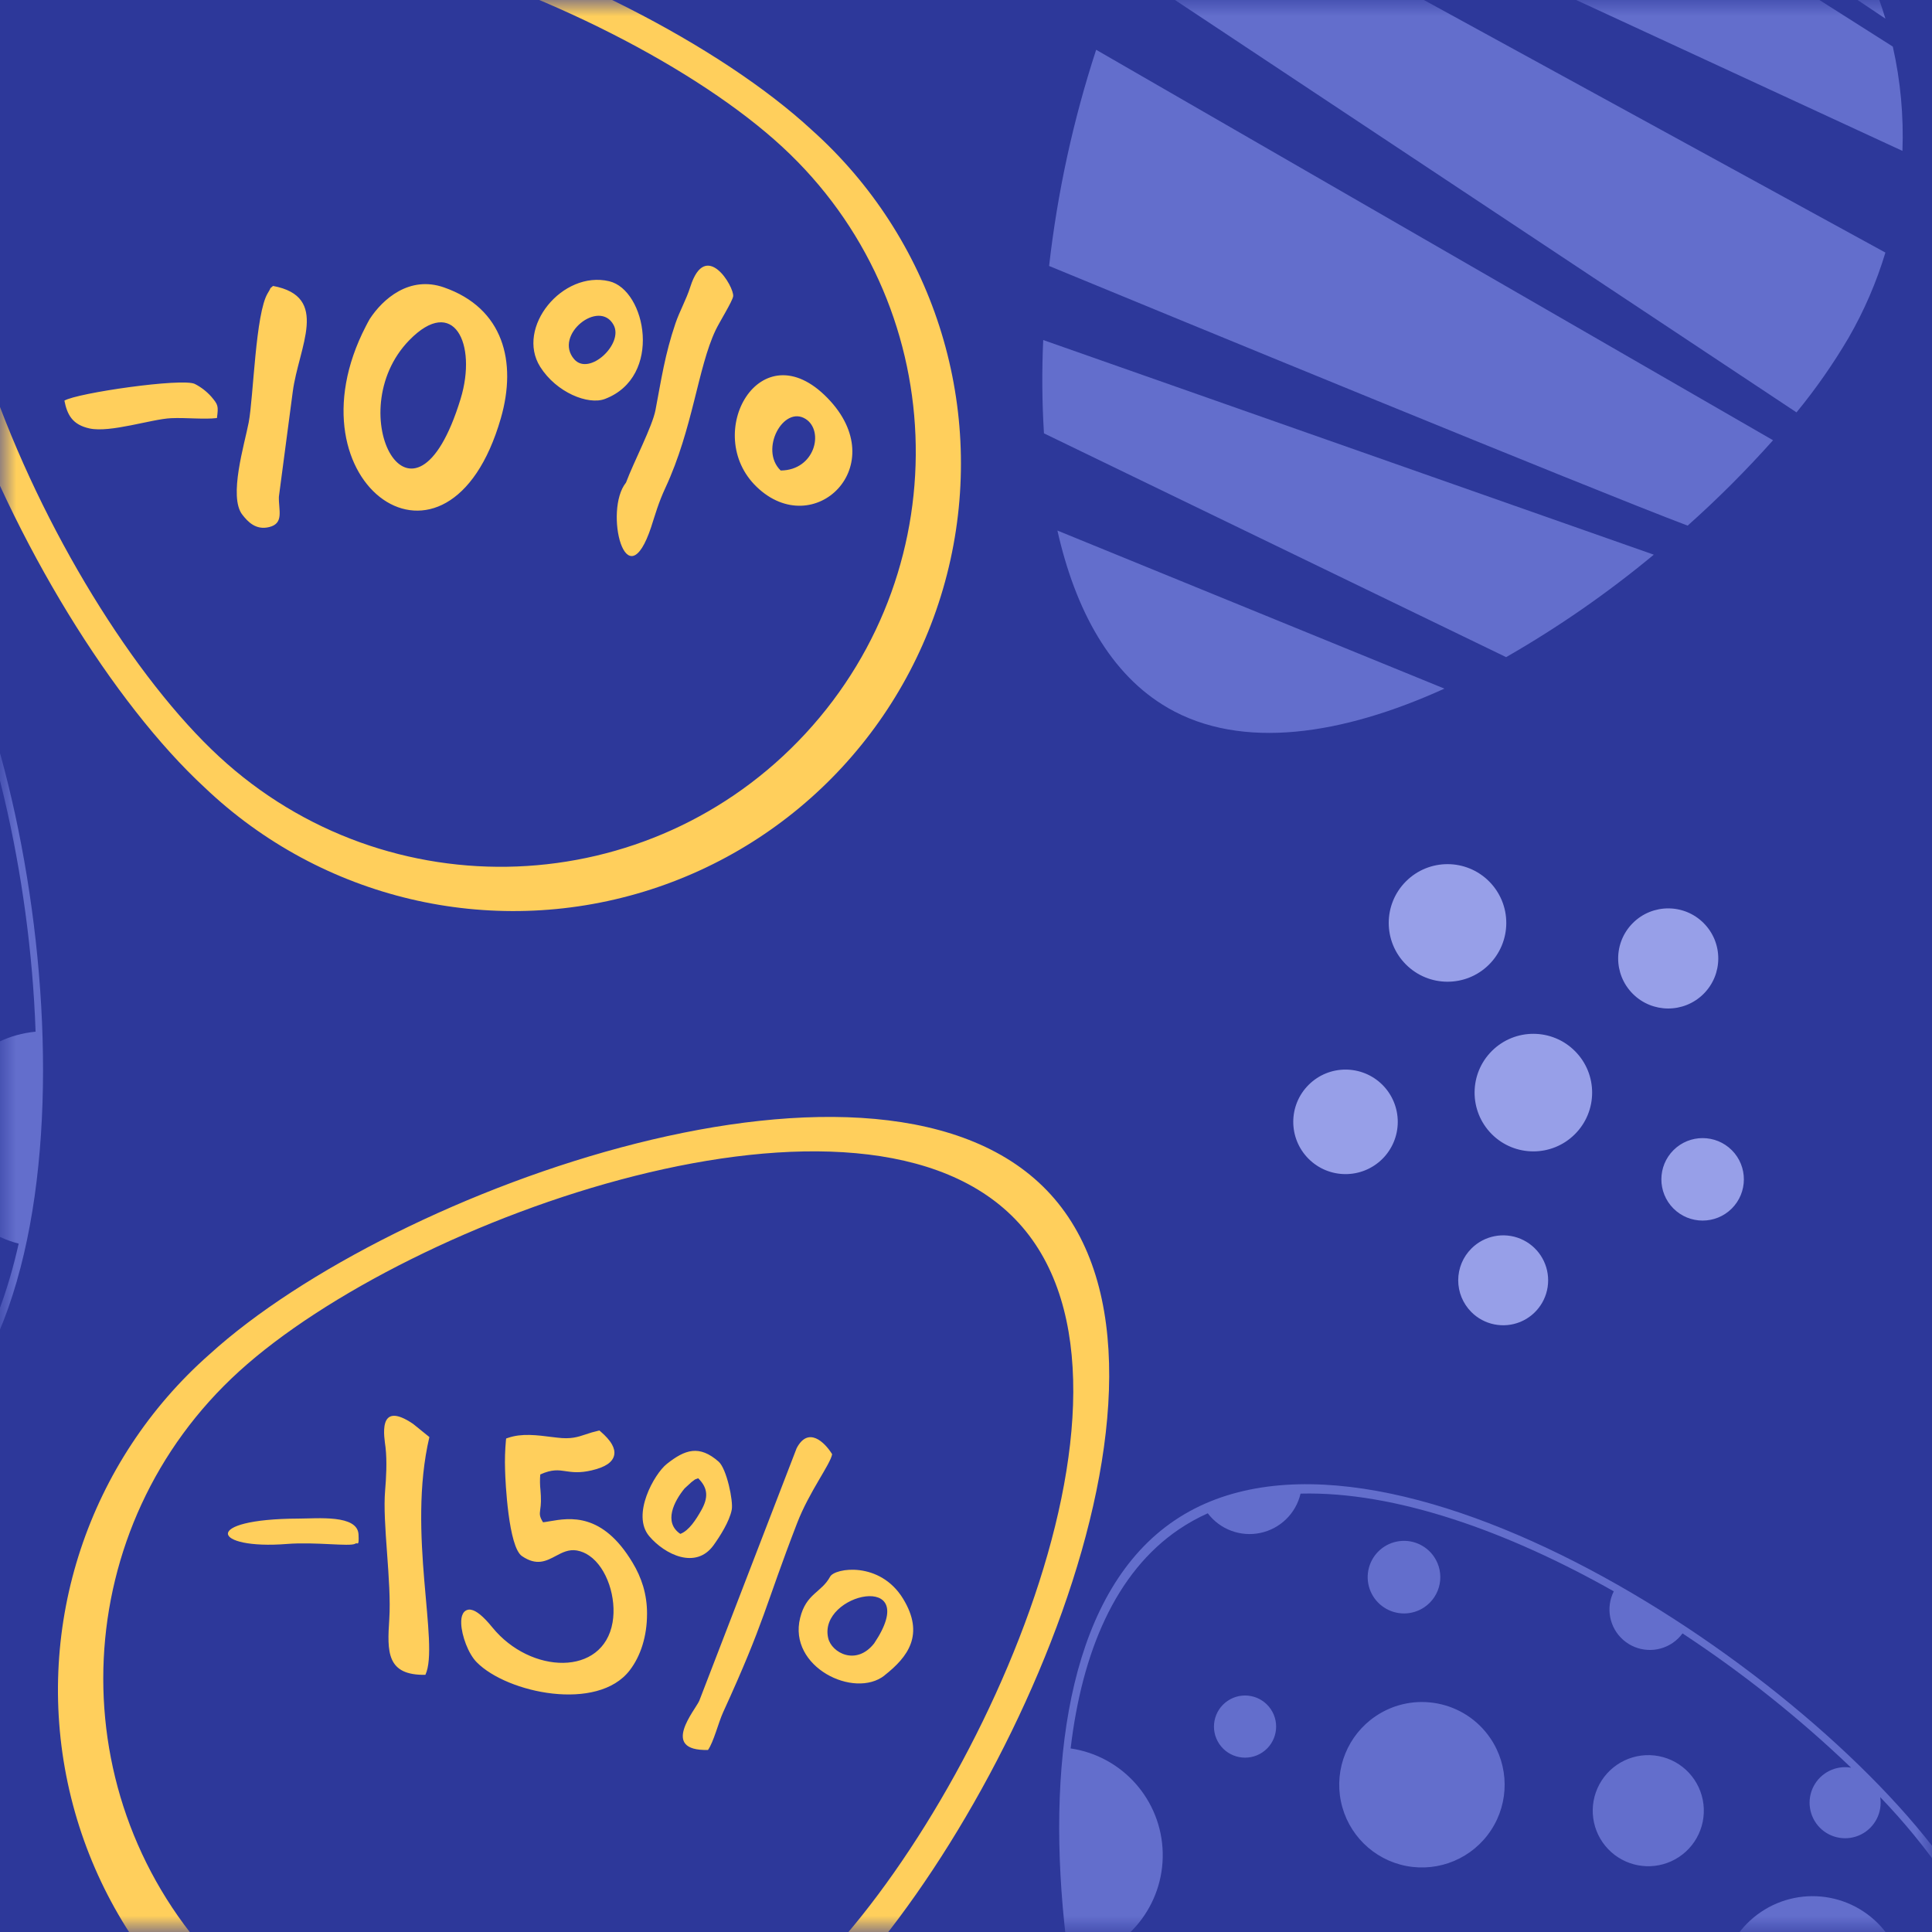
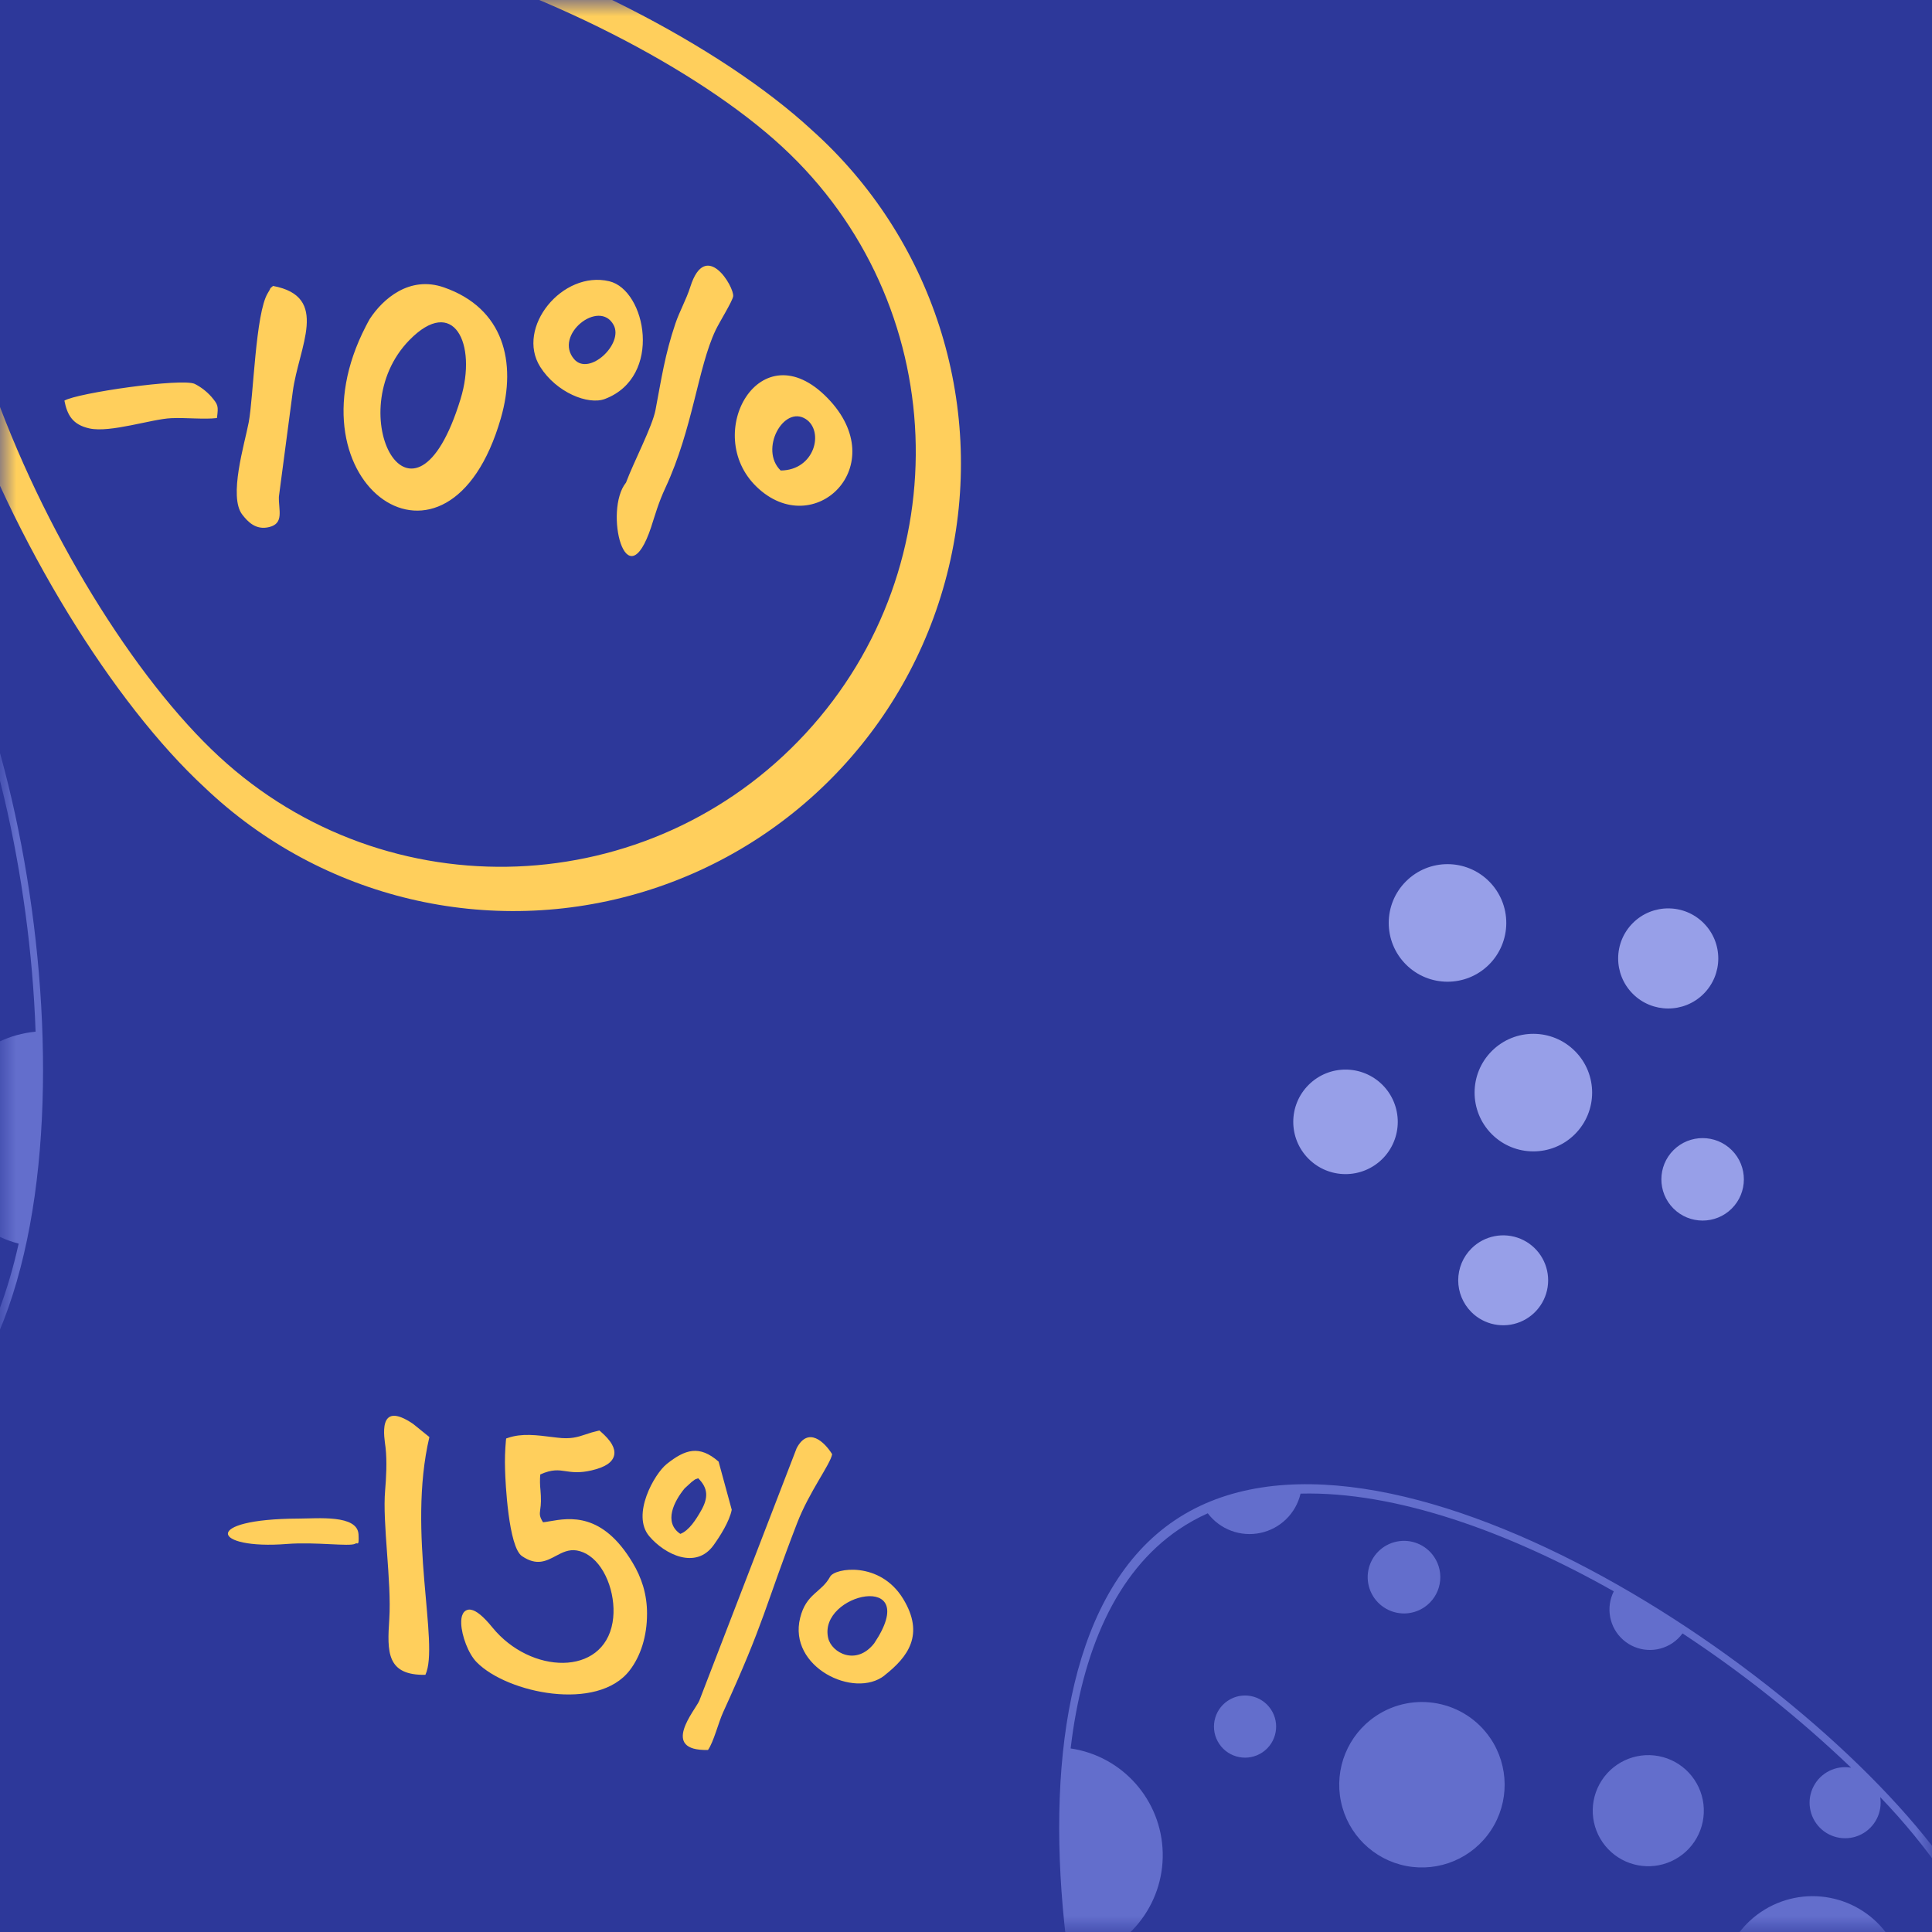
<svg xmlns="http://www.w3.org/2000/svg" xmlns:xlink="http://www.w3.org/1999/xlink" width="60px" height="60px" viewBox="0 0 60 60" version="1.1">
  <title>Group</title>
  <defs>
    <rect id="path-1" x="0" y="0" width="60" height="60" />
  </defs>
  <g id="Page-1" stroke="none" stroke-width="1" fill="none" fill-rule="evenodd">
    <g id="Group">
      <g id="Group-Copy-2">
        <g id="shutterstock_1669919767-[Converted]">
          <mask id="mask-2" fill="white">
            <use xlink:href="#path-1" />
          </mask>
          <use id="Mask" fill="#2D389A" fill-rule="nonzero" transform="translate(30, 30) scale(-1, 1) translate(-30, -30) " xlink:href="#path-1" />
          <g mask="url(#mask-2)">
            <g transform="translate(88.96, 27.71) rotate(-270) translate(-88.96, -27.71) translate(31.96, -89.29)">
-               <path d="M33.976,146.878 L24.228,167.954 C22.733,166.323 21.695,164.328 21.218,162.168 L30.737,147.177 C31.799,146.938 32.888,146.837 33.976,146.878 Z M42.748,173.539 L49.698,159.186 C48.771,157.569 47.707,156.035 46.516,154.6 L39.85,173.562 C40.814,173.606 41.78,173.599 42.743,173.539 L42.748,173.539 Z M37.55,173.379 C39.09,169.646 44.473,156.57 45.614,153.549 C44.782,152.615 43.896,151.729 42.962,150.897 L30.836,171.918 C33.018,172.631 35.267,173.12 37.548,173.379 L37.55,173.379 Z M22.598,153.17 C21.289,155.437 20.724,158.058 20.981,160.663 L29.869,147.407 C26.798,148.327 24.195,150.389 22.598,153.17 L22.598,153.17 Z M51.276,169.688 C52.599,167.391 52.116,164.275 50.676,161.102 L45.767,173.121 C48.239,172.564 50.247,171.474 51.276,169.686 L51.276,169.688 Z M27.222,170.352 C27.562,170.548 27.933,170.74 28.325,170.924 L42.097,150.168 C41.367,149.569 40.592,149.028 39.778,148.549 C38.943,148.068 38.056,147.685 37.134,147.407 L25.316,169.001 C25.908,169.509 26.546,169.96 27.222,170.35 L27.222,170.352 Z" id="Shape" fill="#636ECC" fill-rule="evenodd" />
              <path d="M28.16,206.82 C33.798,212.028 48.538,205.243 53.746,199.605 C57.208,195.973 58.443,190.757 56.979,185.958 C55.514,181.159 51.576,177.523 46.676,176.443 C41.776,175.363 36.675,177.008 33.329,180.747 C28.121,186.381 22.521,201.611 28.16,206.82 Z M52.067,180.941 C57.295,185.771 57.618,193.925 52.788,199.154 C47.959,204.382 34.29,210.674 29.061,205.844 C23.833,201.015 29.024,186.886 33.854,181.662 C38.685,176.434 46.838,176.111 52.067,180.941 L52.067,180.941 Z" id="Shape" fill="#FFCF5C" fill-rule="nonzero" />
-               <path d="M66.038,202.491 C71.676,207.699 86.417,200.913 91.625,195.275 C95.087,191.643 96.322,186.427 94.857,181.628 C93.392,176.83 89.455,173.193 84.555,172.113 C79.655,171.033 74.553,172.679 71.207,176.417 C65.999,182.052 60.4,197.282 66.038,202.491 Z M89.946,176.611 C95.174,181.441 95.497,189.595 90.667,194.824 C85.837,200.052 72.168,206.344 66.94,201.515 C61.712,196.685 66.903,182.556 71.733,177.332 C76.563,172.104 84.717,171.781 89.946,176.611 L89.946,176.611 Z" id="Shape-Copy" fill="#FFCF5C" fill-rule="nonzero" transform="translate(79.573, 188.07) rotate(95) translate(-79.573, -188.07) " />
-               <path d="M34.829,226.71 C37.267,219.552 25.268,208.989 18.11,206.548 C10.951,204.111 3.173,207.939 0.736,215.098 C-1.701,222.256 2.126,230.035 9.284,232.472 C16.44,234.91 32.391,233.868 34.829,226.71 Z M12.532,233.029 C12.228,232.739 12.12,232.299 12.255,231.902 C12.346,231.629 12.542,231.405 12.8,231.277 C13.057,231.15 13.355,231.129 13.627,231.221 C14.194,231.413 14.498,232.028 14.306,232.595 C14.217,232.858 14.031,233.077 13.784,233.206 C13.301,233.161 12.923,233.092 12.532,233.025 L12.532,233.029 Z M29.247,229.927 C29.104,230.354 28.719,230.652 28.27,230.683 C27.822,230.713 27.399,230.471 27.199,230.068 C27,229.665 27.062,229.182 27.358,228.843 C27.654,228.505 28.125,228.379 28.551,228.523 C29.128,228.719 29.439,229.345 29.247,229.923 L29.247,229.927 Z M16.432,227.598 C16.772,226.963 17.478,226.612 18.19,226.724 C18.734,226.811 19.202,227.157 19.446,227.65 C19.691,228.144 19.682,228.725 19.422,229.211 C19.079,229.845 18.375,230.193 17.663,230.081 C17.12,229.993 16.652,229.648 16.408,229.155 C16.163,228.661 16.172,228.08 16.432,227.594 L16.432,227.598 Z M23.109,227.246 C22.473,227.032 21.947,226.573 21.65,225.971 C21.352,225.368 21.306,224.672 21.522,224.036 C21.737,223.4 22.196,222.875 22.798,222.577 C23.4,222.28 24.096,222.234 24.732,222.449 C26.056,222.899 26.764,224.336 26.315,225.659 C26.099,226.295 25.64,226.819 25.038,227.116 C24.436,227.413 23.741,227.458 23.105,227.242 L23.109,227.246 Z M28.996,223.892 C28.632,223.769 28.378,223.439 28.352,223.056 C28.326,222.672 28.534,222.311 28.879,222.141 C29.223,221.97 29.636,222.024 29.925,222.277 C30.215,222.53 30.323,222.932 30.2,223.296 C30.03,223.791 29.492,224.056 28.996,223.888 L28.996,223.892 Z M19.535,219.106 C18.939,220.871 17.025,221.818 15.261,221.222 C13.497,220.626 12.549,218.712 13.145,216.948 C13.43,216.099 14.041,215.399 14.843,215.001 C15.644,214.603 16.571,214.54 17.42,214.826 C18.267,215.112 18.967,215.724 19.363,216.526 C19.76,217.328 19.822,218.255 19.535,219.102 L19.535,219.106 Z M11.902,213.172 C11.706,213.752 11.077,214.064 10.497,213.868 C9.917,213.672 9.606,213.044 9.801,212.464 C9.997,211.884 10.625,211.572 11.205,211.768 C11.783,211.963 12.095,212.589 11.902,213.168 L11.902,213.172 Z M6.518,216.281 C7.101,216.478 7.581,216.898 7.854,217.449 C8.127,218 8.169,218.637 7.973,219.22 C7.776,219.802 7.356,220.283 6.804,220.556 C6.253,220.828 5.616,220.871 5.033,220.674 C4.451,220.477 3.971,220.057 3.698,219.506 C3.425,218.955 3.382,218.318 3.579,217.736 C3.775,217.152 4.194,216.67 4.746,216.396 C5.297,216.122 5.935,216.079 6.518,216.275 L6.518,216.281 Z M11.542,224.455 C13.016,224.953 13.807,226.551 13.309,228.026 C13.07,228.733 12.56,229.317 11.89,229.649 C11.221,229.98 10.447,230.032 9.739,229.793 C9.031,229.554 8.447,229.043 8.115,228.374 C7.784,227.704 7.732,226.93 7.972,226.222 C8.21,225.513 8.719,224.928 9.389,224.596 C10.059,224.263 10.833,224.21 11.542,224.449 L11.542,224.455 Z M20.369,233.355 C20.366,233.214 20.388,233.074 20.433,232.94 C20.537,232.628 20.761,232.37 21.055,232.223 C21.349,232.076 21.69,232.053 22.002,232.157 C22.425,232.301 22.739,232.662 22.821,233.101 L20.369,233.355 Z M32.254,229.691 C32.003,229.124 32.101,228.462 32.506,227.993 C32.912,227.523 33.551,227.329 34.149,227.494 C33.474,228.854 32.255,229.685 32.255,229.685 L32.254,229.691 Z M33.136,219.227 C31.729,219.999 29.97,219.646 28.969,218.391 C27.968,217.136 28.016,215.343 29.082,214.143 C30.152,215.157 32.348,217.708 33.136,219.227 Z M22.478,215.054 C22.107,214.928 21.801,214.661 21.628,214.31 C21.454,213.959 21.427,213.554 21.552,213.183 C21.813,212.411 22.65,211.997 23.422,212.258 C24.193,212.517 24.609,213.352 24.351,214.124 C24.227,214.495 23.96,214.802 23.609,214.976 C23.258,215.151 22.852,215.179 22.481,215.054 L22.478,215.054 Z M17.313,206.554 C17.774,207.128 17.911,207.899 17.674,208.597 C17.291,209.73 16.062,210.338 14.929,209.955 C13.798,209.57 13.193,208.342 13.576,207.211 C13.732,206.749 14.039,206.354 14.447,206.089 C15.461,206.116 16.384,206.3 17.316,206.554 L17.313,206.554 Z M7.182,207.796 C7.654,208.376 7.795,209.157 7.555,209.865 C7.37,210.412 6.976,210.863 6.458,211.119 C5.941,211.375 5.343,211.414 4.796,211.229 C4.394,211.094 4.04,210.843 3.78,210.508 C4.58,209.532 6.11,208.343 7.18,207.796 L7.182,207.796 Z M0.762,223.009 C1.512,222.663 2.367,222.618 3.149,222.884 C3.962,223.159 4.634,223.746 5.015,224.515 C5.396,225.285 5.455,226.175 5.18,226.988 C4.947,227.679 4.488,228.271 3.876,228.667 C2.908,227.538 1.524,225.659 0.76,223.009 L0.762,223.009 Z" id="Shape" fill="#636ECC" fill-rule="evenodd" />
              <path d="M48.217,218.437 C47.669,218.731 46.985,218.525 46.691,217.977 C46.396,217.428 46.603,216.745 47.151,216.45 C47.7,216.156 48.383,216.362 48.678,216.91 C48.972,217.459 48.766,218.142 48.217,218.437 L48.217,218.437 Z M56.975,220.009 C58.643,219.116 59.271,217.041 58.378,215.374 C57.486,213.707 55.411,213.078 53.744,213.97 C52.076,214.862 51.447,216.937 52.339,218.605 C52.767,219.406 53.497,220.004 54.366,220.268 C55.236,220.531 56.174,220.438 56.975,220.01 L56.975,220.009 Z M58.032,208.349 C57.64,207.62 56.732,207.346 56.003,207.737 C55.273,208.128 54.999,209.036 55.39,209.765 C55.781,210.495 56.689,210.769 57.419,210.378 C58.145,209.985 58.419,209.08 58.032,208.35 L58.032,208.349 Z M50.43,224.02 C49.815,222.875 48.388,222.444 47.243,223.059 C46.097,223.673 45.666,225.1 46.281,226.246 C46.895,227.392 48.322,227.823 49.468,227.208 C50.614,226.594 51.044,225.167 50.43,224.021 L50.43,224.02 Z M67.182,211.288 C67.366,211.633 67.739,211.833 68.128,211.794 C68.516,211.756 68.844,211.487 68.957,211.113 C69.07,210.739 68.946,210.334 68.644,210.087 C68.342,209.84 67.92,209.799 67.576,209.984 C67.108,210.237 66.933,210.82 67.184,211.289 L67.182,211.288 Z M60.662,226.178 C60.115,225.158 59.007,224.568 57.856,224.683 C56.705,224.798 55.736,225.596 55.402,226.704 C55.067,227.811 55.433,229.011 56.329,229.744 C57.225,230.477 58.473,230.598 59.493,230.051 C60.884,229.304 61.407,227.571 60.663,226.179 L60.662,226.178 Z M62.513,223.57 C62.751,224.284 63.423,224.761 64.175,224.751 C64.928,224.741 65.586,224.244 65.804,223.524 C66.021,222.804 65.748,222.026 65.127,221.601 C64.507,221.176 63.682,221.201 63.089,221.664 C62.514,222.114 62.284,222.876 62.514,223.569 L62.513,223.57 Z M61.165,232.256 C56.782,234.593 51.485,234.414 47.269,231.786 C43.053,229.159 40.56,224.482 40.727,219.517 C40.895,214.552 43.699,210.054 48.082,207.717 C54.858,204.106 71.018,202.543 74.63,209.322 C78.242,216.101 67.943,228.643 61.166,232.255 L61.165,232.256 Z M54.591,233.623 C56.877,233.641 59.131,233.083 61.144,232.001 C62.086,231.483 62.984,230.891 63.83,230.229 C63.352,230.255 62.911,229.969 62.74,229.52 C62.57,229.072 62.708,228.565 63.082,228.266 C63.457,227.966 63.982,227.943 64.381,228.208 C64.781,228.473 64.964,228.965 64.833,229.427 C66.536,227.979 68.103,226.38 69.516,224.648 C69.409,224.552 69.32,224.439 69.252,224.312 C68.983,223.809 69.087,223.187 69.505,222.798 C69.924,222.41 70.551,222.352 71.034,222.658 C73.224,219.57 74.825,216.226 75.051,213.294 C74.454,213.089 74.03,212.557 73.963,211.929 C73.896,211.302 74.198,210.692 74.738,210.365 C74.631,210.042 74.497,209.729 74.337,209.428 C73.206,207.317 70.834,206.035 67.912,205.38 C67.506,206.957 66.024,208.014 64.4,207.885 C62.777,207.755 61.481,206.477 61.33,204.855 C56.415,205.024 51.328,206.249 48.235,207.906 C47.997,208.034 47.763,208.17 47.533,208.307 C48.44,208.378 49.21,208.999 49.47,209.871 C49.73,210.742 49.427,211.684 48.708,212.241 C47.988,212.797 47,212.853 46.222,212.381 C45.444,211.91 45.037,211.008 45.197,210.113 C43.343,211.902 42.033,214.18 41.418,216.683 C42.635,216.78 43.542,217.845 43.444,219.062 C43.347,220.278 42.282,221.185 41.065,221.087 C41.454,225.705 44.153,229.813 48.237,232.002 C48.781,230.364 50.498,229.425 52.169,229.852 C53.841,230.278 54.899,231.924 54.592,233.622 L54.591,233.623 Z M67.943,214.898 C67.273,213.648 65.716,213.179 64.466,213.849 C63.217,214.519 62.747,216.076 63.417,217.326 C64.087,218.575 65.644,219.045 66.894,218.375 C67.494,218.053 67.942,217.506 68.138,216.854 C68.335,216.202 68.265,215.498 67.943,214.898 L67.943,214.898 Z M72.683,217.213 C73.231,216.919 73.437,216.235 73.143,215.687 C72.848,215.138 72.165,214.932 71.616,215.226 C71.068,215.521 70.862,216.204 71.156,216.753 C71.45,217.299 72.13,217.504 72.678,217.213 L72.683,217.213 Z" id="Shape" fill="#636ECC" fill-rule="evenodd" />
              <path d="M94.536,148.42 C94.433,147.976 94.607,147.513 94.978,147.248 C95.349,146.982 95.843,146.967 96.23,147.208 C96.617,147.449 96.821,147.899 96.747,148.349 C96.672,148.799 96.334,149.16 95.889,149.263 C95.598,149.331 95.292,149.28 95.038,149.122 C94.784,148.964 94.604,148.712 94.536,148.42 Z M90.735,156.467 C91.165,158.309 93.006,159.454 94.848,159.025 C96.689,158.596 97.835,156.755 97.406,154.913 C96.977,153.071 95.136,151.926 93.294,152.354 C92.409,152.56 91.643,153.109 91.163,153.881 C90.683,154.652 90.529,155.582 90.735,156.467 L90.735,156.467 Z M101.719,160.525 C102.523,160.334 103.02,159.528 102.83,158.724 C102.641,157.92 101.837,157.421 101.032,157.609 C100.228,157.797 99.728,158.601 99.914,159.405 C100.004,159.794 100.245,160.13 100.584,160.34 C100.923,160.551 101.331,160.617 101.719,160.525 L101.719,160.525 Z M88.569,149.102 C89.497,148.887 90.204,148.133 90.359,147.193 C90.515,146.253 90.089,145.312 89.28,144.809 C88.472,144.305 87.439,144.339 86.664,144.894 C85.89,145.448 85.526,146.415 85.742,147.343 C86.037,148.609 87.302,149.397 88.569,149.102 Z M96.493,168.595 C95.974,168.716 95.651,169.235 95.772,169.754 C95.893,170.273 96.411,170.596 96.931,170.475 C97.45,170.354 97.773,169.836 97.652,169.317 C97.531,168.798 97.013,168.475 96.494,168.595 L96.493,168.595 Z M83.818,158.418 C85.357,158.06 86.314,156.523 85.957,154.984 C85.599,153.445 84.061,152.487 82.522,152.845 C80.983,153.203 80.026,154.741 80.384,156.28 C80.555,157.019 81.014,157.659 81.658,158.06 C82.302,158.461 83.079,158.59 83.818,158.418 Z M85.855,160.887 C85.105,160.931 84.47,161.456 84.285,162.184 C84.1,162.912 84.407,163.677 85.045,164.074 C85.684,164.471 86.505,164.409 87.077,163.921 C87.649,163.433 87.839,162.632 87.547,161.939 C87.263,161.266 86.585,160.844 85.855,160.887 Z M77.821,157.321 C76.099,149.837 80.77,142.375 88.253,140.653 C95.737,138.931 103.199,143.602 104.921,151.086 C106.643,158.569 103.938,174.576 96.454,176.298 C88.97,178.02 79.543,164.804 77.821,157.321 Z M78.215,150.617 C77.602,152.819 77.553,155.141 78.074,157.367 C78.326,158.411 78.663,159.433 79.082,160.422 C79.181,159.953 79.571,159.602 80.048,159.552 C80.525,159.503 80.979,159.767 81.172,160.206 C81.364,160.645 81.252,161.159 80.893,161.476 C80.534,161.794 80.011,161.844 79.598,161.599 C80.552,163.621 81.688,165.552 82.992,167.368 C83.112,167.29 83.245,167.234 83.385,167.201 C83.942,167.071 84.516,167.333 84.783,167.839 C85.049,168.346 84.939,168.968 84.516,169.353 C86.924,172.272 89.738,174.689 92.51,175.672 C92.864,175.15 93.488,174.88 94.111,174.979 C94.734,175.078 95.244,175.528 95.419,176.134 C95.759,176.115 96.096,176.068 96.428,175.991 C98.761,175.45 100.618,173.495 102.012,170.843 C100.591,170.042 99.953,168.334 100.502,166.797 C101.051,165.261 102.627,164.343 104.234,164.624 C105.352,159.833 105.496,154.604 104.702,151.183 C104.641,150.919 104.571,150.658 104.496,150.4 C104.191,151.258 103.39,151.839 102.481,151.863 C101.572,151.887 100.742,151.349 100.392,150.509 C100.043,149.669 100.246,148.701 100.904,148.073 C101.562,147.445 102.539,147.286 103.361,147.674 C102.118,145.419 100.262,143.561 98.008,142.315 C97.742,143.058 97.1,143.602 96.323,143.744 C95.547,143.885 94.754,143.601 94.243,142.999 C93.733,142.398 93.582,141.569 93.848,140.826 C89.289,139.996 84.619,141.531 81.441,144.905 C82.893,145.851 83.36,147.762 82.51,149.273 C81.659,150.783 79.782,151.373 78.22,150.622 L78.215,150.617 Z M92.813,168.383 C93.825,168.147 94.596,167.325 94.765,166.3 C94.935,165.275 94.47,164.248 93.588,163.699 C92.705,163.15 91.579,163.187 90.734,163.793 C89.89,164.398 89.493,165.453 89.729,166.465 C90.052,167.846 91.432,168.704 92.813,168.383 L92.813,168.383 Z M89.342,172.354 C89.445,172.798 89.806,173.137 90.256,173.211 C90.706,173.286 91.156,173.082 91.398,172.695 C91.639,172.308 91.623,171.814 91.357,171.443 C91.092,171.072 90.629,170.897 90.185,171.001 C89.893,171.068 89.641,171.249 89.483,171.503 C89.325,171.756 89.274,172.063 89.342,172.354 L89.342,172.354 Z" id="Shape" fill="#636ECC" fill-rule="evenodd" transform="translate(91.442, 158.374) rotate(69) translate(-91.442, -158.374) " />
              <path d="M64.134,162.551 C64.565,162.552 64.978,162.724 65.281,163.029 C65.913,163.665 65.91,164.692 65.275,165.324 C64.639,165.956 63.612,165.954 62.98,165.318 C62.347,164.683 62.35,163.656 62.985,163.023 C63.29,162.72 63.704,162.55 64.134,162.551 Z M57.957,159.181 C58.441,159.182 58.905,159.375 59.247,159.718 C59.958,160.433 59.955,161.589 59.24,162.3 C58.526,163.011 57.37,163.009 56.659,162.294 C55.947,161.579 55.95,160.424 56.665,159.712 C57.008,159.371 57.473,159.179 57.957,159.181 Z M69.055,157.881 C69.62,157.882 70.128,158.224 70.343,158.746 C70.557,159.268 70.436,159.869 70.036,160.267 C69.773,160.528 69.418,160.675 69.048,160.674 C68.677,160.673 68.323,160.525 68.062,160.262 C67.663,159.862 67.545,159.261 67.762,158.739 C67.98,158.218 68.49,157.879 69.055,157.881 Z M61.935,157.046 C62.649,156.335 63.805,156.338 64.516,157.053 C65.227,157.767 65.224,158.923 64.51,159.634 C63.794,160.345 62.638,160.342 61.927,159.627 C61.216,158.912 61.22,157.756 61.935,157.046 Z M57.959,153.05 C58.568,152.444 59.552,152.447 60.158,153.056 C60.763,153.665 60.76,154.649 60.152,155.254 C59.543,155.86 58.559,155.857 57.953,155.248 C57.348,154.64 57.35,153.655 57.959,153.05 Z M65.012,152.175 C65.514,151.676 66.325,151.679 66.824,152.18 C67.322,152.682 67.32,153.493 66.819,153.992 C66.317,154.491 65.506,154.488 65.007,153.987 C64.509,153.485 64.511,152.674 65.012,152.175 Z" id="Combined-Shape" fill="#979FE8" fill-rule="nonzero" />
            </g>
          </g>
        </g>
        <path d="M12.71,10.566 C14.085,9.155 14.827,10.671 14.305,12.385 C12.834,17.2 10.53,12.805 12.71,10.566 Z M2,12.442 L2,12.442 C2.088,12.885 2.25,13.19 2.781,13.306 C3.43,13.446 4.706,13.014 5.315,12.987 C5.785,12.966 6.335,13.031 6.737,12.983 C6.788,12.601 6.772,12.569 6.564,12.321 C6.418,12.157 6.244,12.022 6.049,11.923 C5.659,11.733 2.396,12.203 2,12.442 L2,12.442 Z M19.056,10.092 L19.056,10.092 C19.375,10.678 18.297,11.69 17.833,11.157 C17.18,10.409 18.609,9.27 19.056,10.092 Z M16.776,11.392 L16.776,11.392 C17.28,12.191 18.267,12.586 18.786,12.39 C20.593,11.705 20.064,9.004 18.919,8.734 C17.465,8.39 16.011,10.176 16.776,11.392 Z M7.527,15.986 L7.527,15.986 C7.688,16.191 7.938,16.475 8.363,16.368 C8.829,16.252 8.649,15.84 8.661,15.427 L9.092,12.164 C9.275,10.773 10.26,9.212 8.479,8.88 C8.313,9.035 8.479,8.837 8.316,9.103 C7.933,9.727 7.873,12.327 7.724,13.117 C7.599,13.777 7.088,15.428 7.527,15.986 L7.527,15.986 Z M24.244,14.612 L24.244,14.612 C23.574,13.961 24.334,12.574 25.021,13.012 C25.602,13.383 25.31,14.605 24.244,14.612 Z M23.498,15.119 L23.498,15.119 C25.275,16.831 27.743,14.462 25.7,12.362 C23.613,10.217 21.786,13.47 23.498,15.119 Z M20.227,16.352 C20.347,15.987 20.445,15.622 20.664,15.151 C21.521,13.307 21.669,11.427 22.222,10.257 C22.339,10.008 22.747,9.358 22.769,9.202 C22.808,8.918 21.917,7.401 21.439,8.906 C21.308,9.317 21.105,9.663 20.975,10.049 C20.65,11.006 20.539,11.775 20.357,12.733 C20.26,13.245 19.68,14.347 19.441,14.988 C18.741,15.849 19.445,18.722 20.228,16.352 L20.227,16.352 Z M15.555,12.986 L15.555,12.986 C16.057,11.241 15.64,9.571 13.786,8.925 C12.715,8.552 11.888,9.285 11.482,9.907 C11.461,9.938 11.385,10.087 11.36,10.134 C8.833,15.027 13.929,18.632 15.555,12.986 Z" id="Shape" fill="#FFCF5C" />
      </g>
-       <path d="M17.276,45.715 C17.051,45.702 16.852,45.691 16.504,45.886 C16.504,46.049 16.521,46.213 16.553,46.373 C16.573,46.486 16.588,46.6 16.597,46.714 C16.603,46.804 16.603,46.893 16.597,46.983 C16.592,47.12 16.59,47.189 16.719,47.358 C16.779,47.346 16.85,47.328 16.928,47.307 C17.529,47.149 18.529,46.885 19.599,48.366 C19.758,48.581 19.888,48.815 19.988,49.063 C20.094,49.333 20.16,49.616 20.184,49.905 L20.184,49.908 C20.245,50.603 20.101,51.235 19.8,51.705 C18.922,53.082 16.076,52.744 15.046,51.868 C14.759,51.625 14.509,51.084 14.462,50.717 C14.446,50.594 14.452,50.486 14.486,50.407 C14.524,50.304 14.63,50.242 14.738,50.26 C14.888,50.275 15.116,50.416 15.438,50.75 C16.746,52.096 18.998,51.97 19.141,50.268 C19.173,49.887 19.094,49.47 18.933,49.104 C18.771,48.738 18.533,48.433 18.241,48.267 C18.119,48.196 17.983,48.152 17.843,48.139 C17.588,48.118 17.397,48.241 17.213,48.36 C16.919,48.551 16.641,48.732 16.158,48.461 C15.716,48.213 15.444,46.215 15.402,45.835 C15.365,45.534 15.348,45.231 15.349,44.928 L15.351,44.865 L15.407,44.841 C15.821,44.658 16.276,44.677 16.799,44.697 L16.924,44.701 C17.353,44.717 17.559,44.628 17.796,44.525 C17.917,44.47 18.041,44.422 18.168,44.381 L18.214,44.366 L18.255,44.395 C18.426,44.519 18.559,44.642 18.641,44.763 C18.715,44.872 18.75,44.98 18.738,45.087 C18.726,45.194 18.667,45.297 18.555,45.388 C18.45,45.473 18.295,45.551 18.084,45.62 C17.717,45.741 17.486,45.728 17.275,45.716 L17.276,45.715 Z M10.965,48.533 L10.965,48.533 C11.025,48.459 11.101,48.649 11.043,48.232 C10.956,47.618 9.74,47.852 9.14,47.906 C6.116,48.182 6.554,49.108 8.855,48.722 C9.735,48.575 10.797,48.641 10.965,48.531 L10.965,48.533 Z M12.224,50.771 L12.224,50.771 C12.246,51.787 12.289,52.521 13.492,52.396 C13.854,51.409 12.532,48.065 12.972,45.029 L12.433,44.666 C11.235,43.997 11.586,45.189 11.643,45.465 C11.731,45.89 11.747,46.447 11.747,46.792 C11.747,47.82 12.198,49.599 12.224,50.771 L12.224,50.771 Z M20.997,47.345 L20.997,47.345 C20.439,47.036 20.714,46.353 21.007,45.927 L21.203,45.713 C21.357,45.579 21.255,45.65 21.399,45.576 C21.745,45.861 21.762,46.164 21.58,46.563 C21.447,46.855 21.26,47.219 20.999,47.345 L20.997,47.345 Z M21.986,45.006 L21.986,45.006 C21.343,44.535 20.916,44.719 20.389,45.219 C20.033,45.555 19.423,46.888 20.042,47.501 C20.574,48.027 21.574,48.415 22.056,47.607 C22.227,47.319 22.484,46.831 22.523,46.46 C22.552,46.19 22.255,45.202 21.986,45.006 Z M27.292,50.206 L27.292,50.206 C26.799,50.963 26.001,50.615 25.855,50.171 C25.405,48.812 28.611,47.805 27.292,50.206 Z M27.697,51.171 L27.697,51.171 C28.374,50.536 28.836,49.799 28.068,48.753 C27.249,47.638 25.871,47.98 25.748,48.263 C25.52,48.786 25.054,48.842 24.932,49.62 C24.685,51.172 26.826,51.991 27.698,51.173 L27.697,51.171 Z M22.438,53.957 L22.438,53.957 C22.593,53.689 22.686,53.084 22.803,52.753 C23.858,49.786 23.798,49.412 24.582,46.695 C24.872,45.69 25.451,44.791 25.479,44.469 C25.209,44.11 24.662,43.667 24.364,44.381 L22.036,52.456 C21.938,52.754 20.939,54.122 22.437,53.956 L22.438,53.957 Z" id="Shape-Copy" fill="#FFCF5C" transform="translate(17.733, 48.985) rotate(5) translate(-17.733, -48.985) " />
+       <path d="M17.276,45.715 C17.051,45.702 16.852,45.691 16.504,45.886 C16.504,46.049 16.521,46.213 16.553,46.373 C16.573,46.486 16.588,46.6 16.597,46.714 C16.603,46.804 16.603,46.893 16.597,46.983 C16.592,47.12 16.59,47.189 16.719,47.358 C16.779,47.346 16.85,47.328 16.928,47.307 C17.529,47.149 18.529,46.885 19.599,48.366 C19.758,48.581 19.888,48.815 19.988,49.063 C20.094,49.333 20.16,49.616 20.184,49.905 L20.184,49.908 C20.245,50.603 20.101,51.235 19.8,51.705 C18.922,53.082 16.076,52.744 15.046,51.868 C14.759,51.625 14.509,51.084 14.462,50.717 C14.446,50.594 14.452,50.486 14.486,50.407 C14.524,50.304 14.63,50.242 14.738,50.26 C14.888,50.275 15.116,50.416 15.438,50.75 C16.746,52.096 18.998,51.97 19.141,50.268 C19.173,49.887 19.094,49.47 18.933,49.104 C18.771,48.738 18.533,48.433 18.241,48.267 C18.119,48.196 17.983,48.152 17.843,48.139 C17.588,48.118 17.397,48.241 17.213,48.36 C16.919,48.551 16.641,48.732 16.158,48.461 C15.716,48.213 15.444,46.215 15.402,45.835 C15.365,45.534 15.348,45.231 15.349,44.928 L15.351,44.865 L15.407,44.841 C15.821,44.658 16.276,44.677 16.799,44.697 L16.924,44.701 C17.353,44.717 17.559,44.628 17.796,44.525 C17.917,44.47 18.041,44.422 18.168,44.381 L18.214,44.366 L18.255,44.395 C18.426,44.519 18.559,44.642 18.641,44.763 C18.715,44.872 18.75,44.98 18.738,45.087 C18.726,45.194 18.667,45.297 18.555,45.388 C18.45,45.473 18.295,45.551 18.084,45.62 C17.717,45.741 17.486,45.728 17.275,45.716 L17.276,45.715 Z M10.965,48.533 L10.965,48.533 C11.025,48.459 11.101,48.649 11.043,48.232 C10.956,47.618 9.74,47.852 9.14,47.906 C6.116,48.182 6.554,49.108 8.855,48.722 C9.735,48.575 10.797,48.641 10.965,48.531 L10.965,48.533 Z M12.224,50.771 L12.224,50.771 C12.246,51.787 12.289,52.521 13.492,52.396 C13.854,51.409 12.532,48.065 12.972,45.029 L12.433,44.666 C11.235,43.997 11.586,45.189 11.643,45.465 C11.731,45.89 11.747,46.447 11.747,46.792 C11.747,47.82 12.198,49.599 12.224,50.771 L12.224,50.771 Z M20.997,47.345 L20.997,47.345 C20.439,47.036 20.714,46.353 21.007,45.927 L21.203,45.713 C21.357,45.579 21.255,45.65 21.399,45.576 C21.745,45.861 21.762,46.164 21.58,46.563 C21.447,46.855 21.26,47.219 20.999,47.345 L20.997,47.345 Z M21.986,45.006 L21.986,45.006 C21.343,44.535 20.916,44.719 20.389,45.219 C20.033,45.555 19.423,46.888 20.042,47.501 C20.574,48.027 21.574,48.415 22.056,47.607 C22.227,47.319 22.484,46.831 22.523,46.46 Z M27.292,50.206 L27.292,50.206 C26.799,50.963 26.001,50.615 25.855,50.171 C25.405,48.812 28.611,47.805 27.292,50.206 Z M27.697,51.171 L27.697,51.171 C28.374,50.536 28.836,49.799 28.068,48.753 C27.249,47.638 25.871,47.98 25.748,48.263 C25.52,48.786 25.054,48.842 24.932,49.62 C24.685,51.172 26.826,51.991 27.698,51.173 L27.697,51.171 Z M22.438,53.957 L22.438,53.957 C22.593,53.689 22.686,53.084 22.803,52.753 C23.858,49.786 23.798,49.412 24.582,46.695 C24.872,45.69 25.451,44.791 25.479,44.469 C25.209,44.11 24.662,43.667 24.364,44.381 L22.036,52.456 C21.938,52.754 20.939,54.122 22.437,53.956 L22.438,53.957 Z" id="Shape-Copy" fill="#FFCF5C" transform="translate(17.733, 48.985) rotate(5) translate(-17.733, -48.985) " />
    </g>
  </g>
</svg>